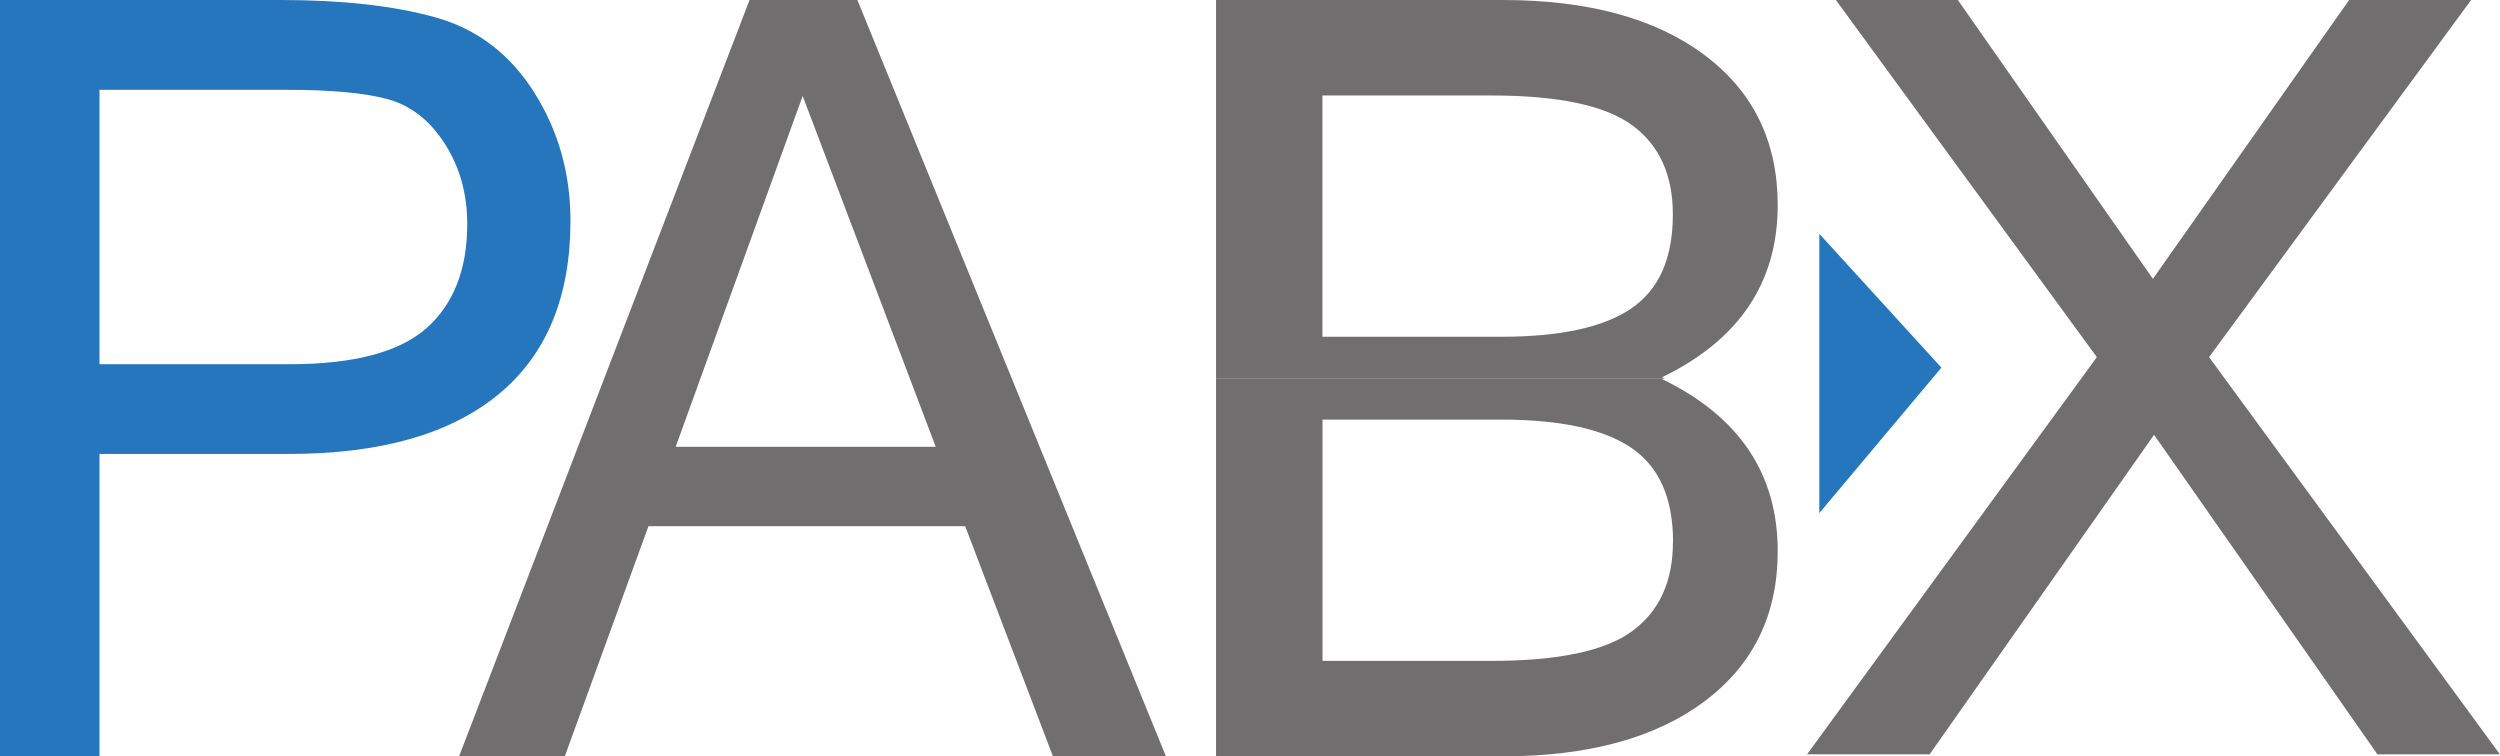
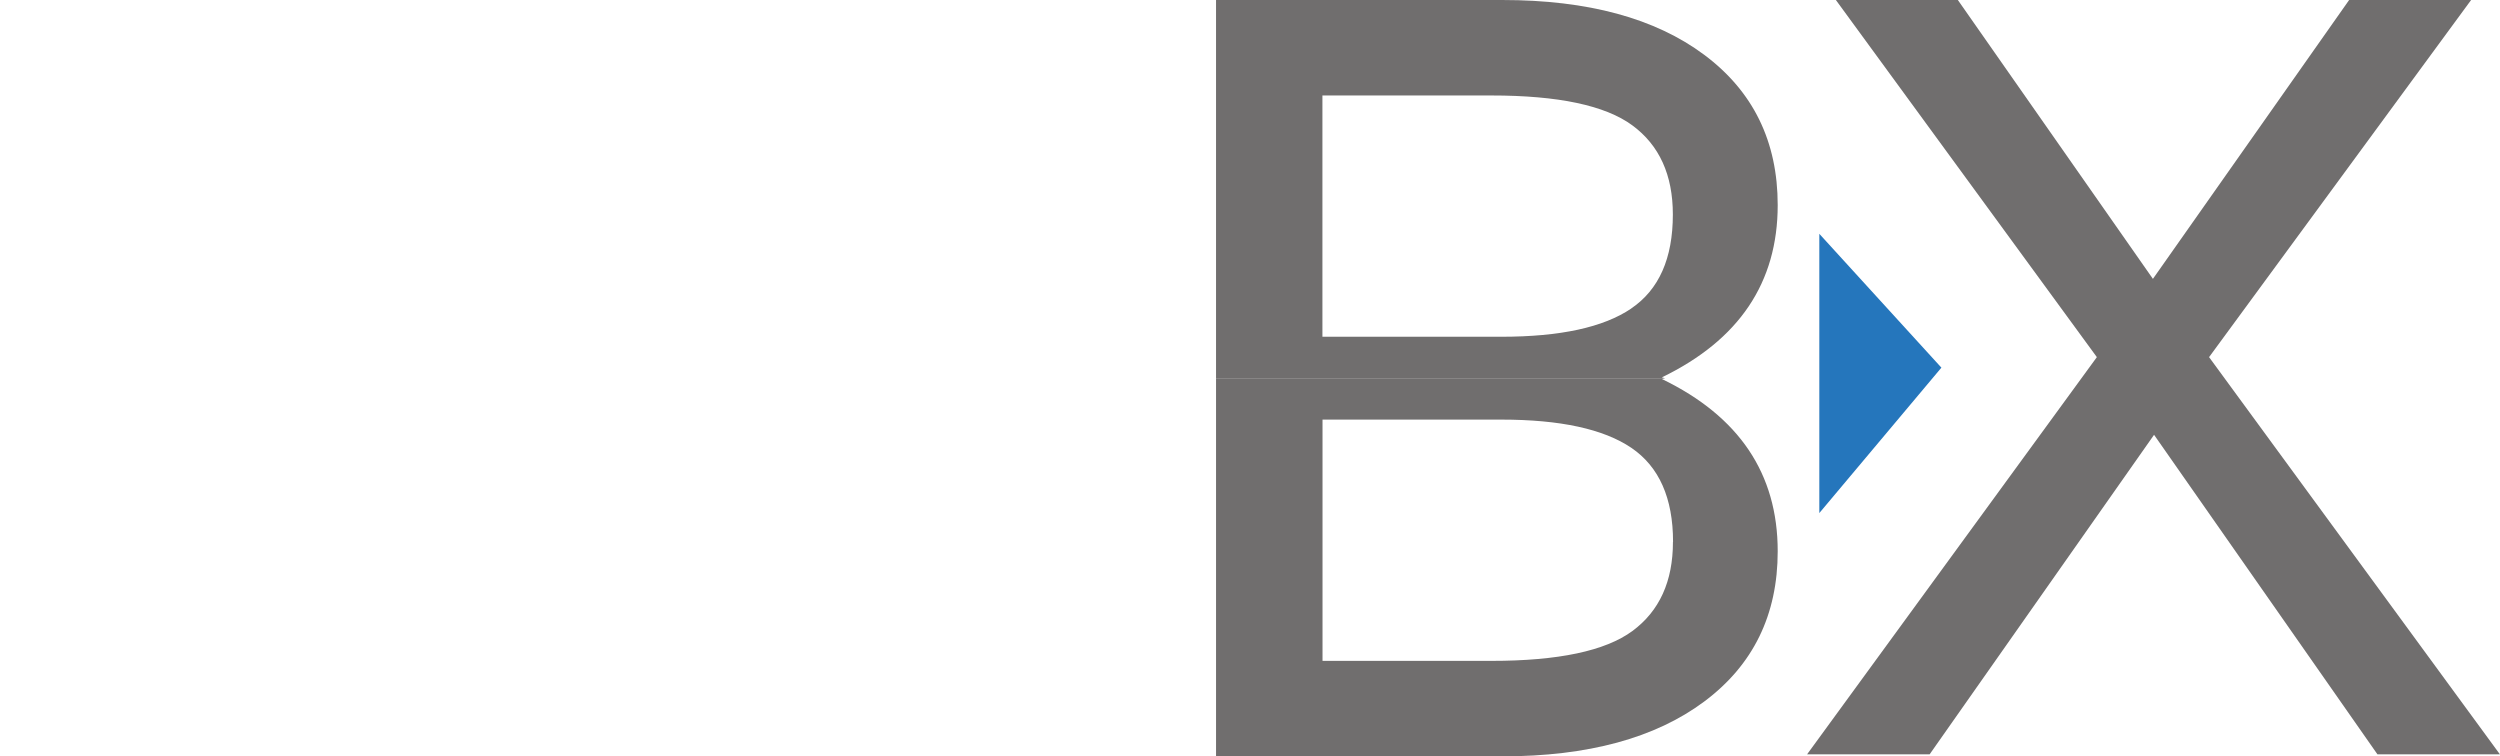
<svg xmlns="http://www.w3.org/2000/svg" id="Camada_1" data-name="Camada 1" viewBox="0 0 261.32 79.05">
  <defs>
    <style>
      .cls-1 {
        fill: #2576bc;
      }

      .cls-1, .cls-2, .cls-3 {
        stroke-width: 0px;
      }

      .cls-2 {
        fill: none;
      }

      .cls-3 {
        fill: #706e6e;
      }
    </style>
  </defs>
  <polygon class="cls-2" points="70.63 46.7 97.81 46.7 83.9 10.03 70.63 46.7" />
-   <path class="cls-3" d="M78.35,0l-30.36,79.05h11.05l8.74-24.05h33.11l9.17,24.05h11.81L89.62,0h-11.27ZM70.63,46.7l13.27-36.67,13.91,36.67h-27.18Z" />
  <g>
    <path class="cls-3" d="M173.72,39.44c8.06-3.9,12.1-9.9,12.1-18,0-6.65-2.56-11.89-7.68-15.71-5.12-3.82-12.15-5.73-21.1-5.73h-29.93v39.53h46.92c-.1-.03-.2-.06-.31-.08ZM170.51,32.25c-2.91,1.97-7.43,2.95-13.59,2.95h-18.69V9.98h17.66c6.99,0,11.9,1.04,14.73,3.12,2.83,2.08,4.24,5.19,4.24,9.32,0,4.59-1.45,7.86-4.36,9.83Z" />
    <path class="cls-3" d="M174.03,39.53h-46.92v39.53h29.93c8.94,0,15.98-1.91,21.1-5.73,5.12-3.82,7.68-9.06,7.68-15.71,0-8.1-4.03-14.1-12.1-18,.1-.03.21-.06.31-.08ZM174.87,56.64c0,4.13-1.41,7.23-4.24,9.32-2.83,2.08-7.74,3.12-14.73,3.12h-17.66v-25.22h18.69c6.15,0,10.68.98,13.59,2.95,2.9,1.97,4.36,5.25,4.36,9.83Z" />
  </g>
  <path id="path30" class="cls-1" d="M190.17,24.44v29.19l12.76-15.2s-12.76-13.99-12.76-13.99Z" />
  <path class="cls-3" d="M261.32,78.85h-12.81l-23.35-33.4-23.46,33.4h-12.81l30.29-41.52L191.9,0h12.75l20.39,29.15L245.55,0h12.75l-27.39,37.33,30.4,41.52Z" />
-   <path class="cls-1" d="M0,0h29.33c6.43,0,11.82.6,16.17,1.81,4.34,1.21,7.78,3.81,10.32,7.82,2.54,4.01,3.81,8.49,3.81,13.45,0,7.98-2.52,14.04-7.56,18.17-5.04,4.13-12.33,6.2-21.88,6.2H10.4v31.6H0V0ZM10.4,38.07h19.89c6.68,0,11.45-1.26,14.29-3.77,2.84-2.52,4.26-6.15,4.26-10.89,0-3.16-.79-5.97-2.36-8.41-1.57-2.44-3.57-3.99-5.98-4.64s-5.89-.97-10.43-.97H10.4v28.69Z" />
</svg>